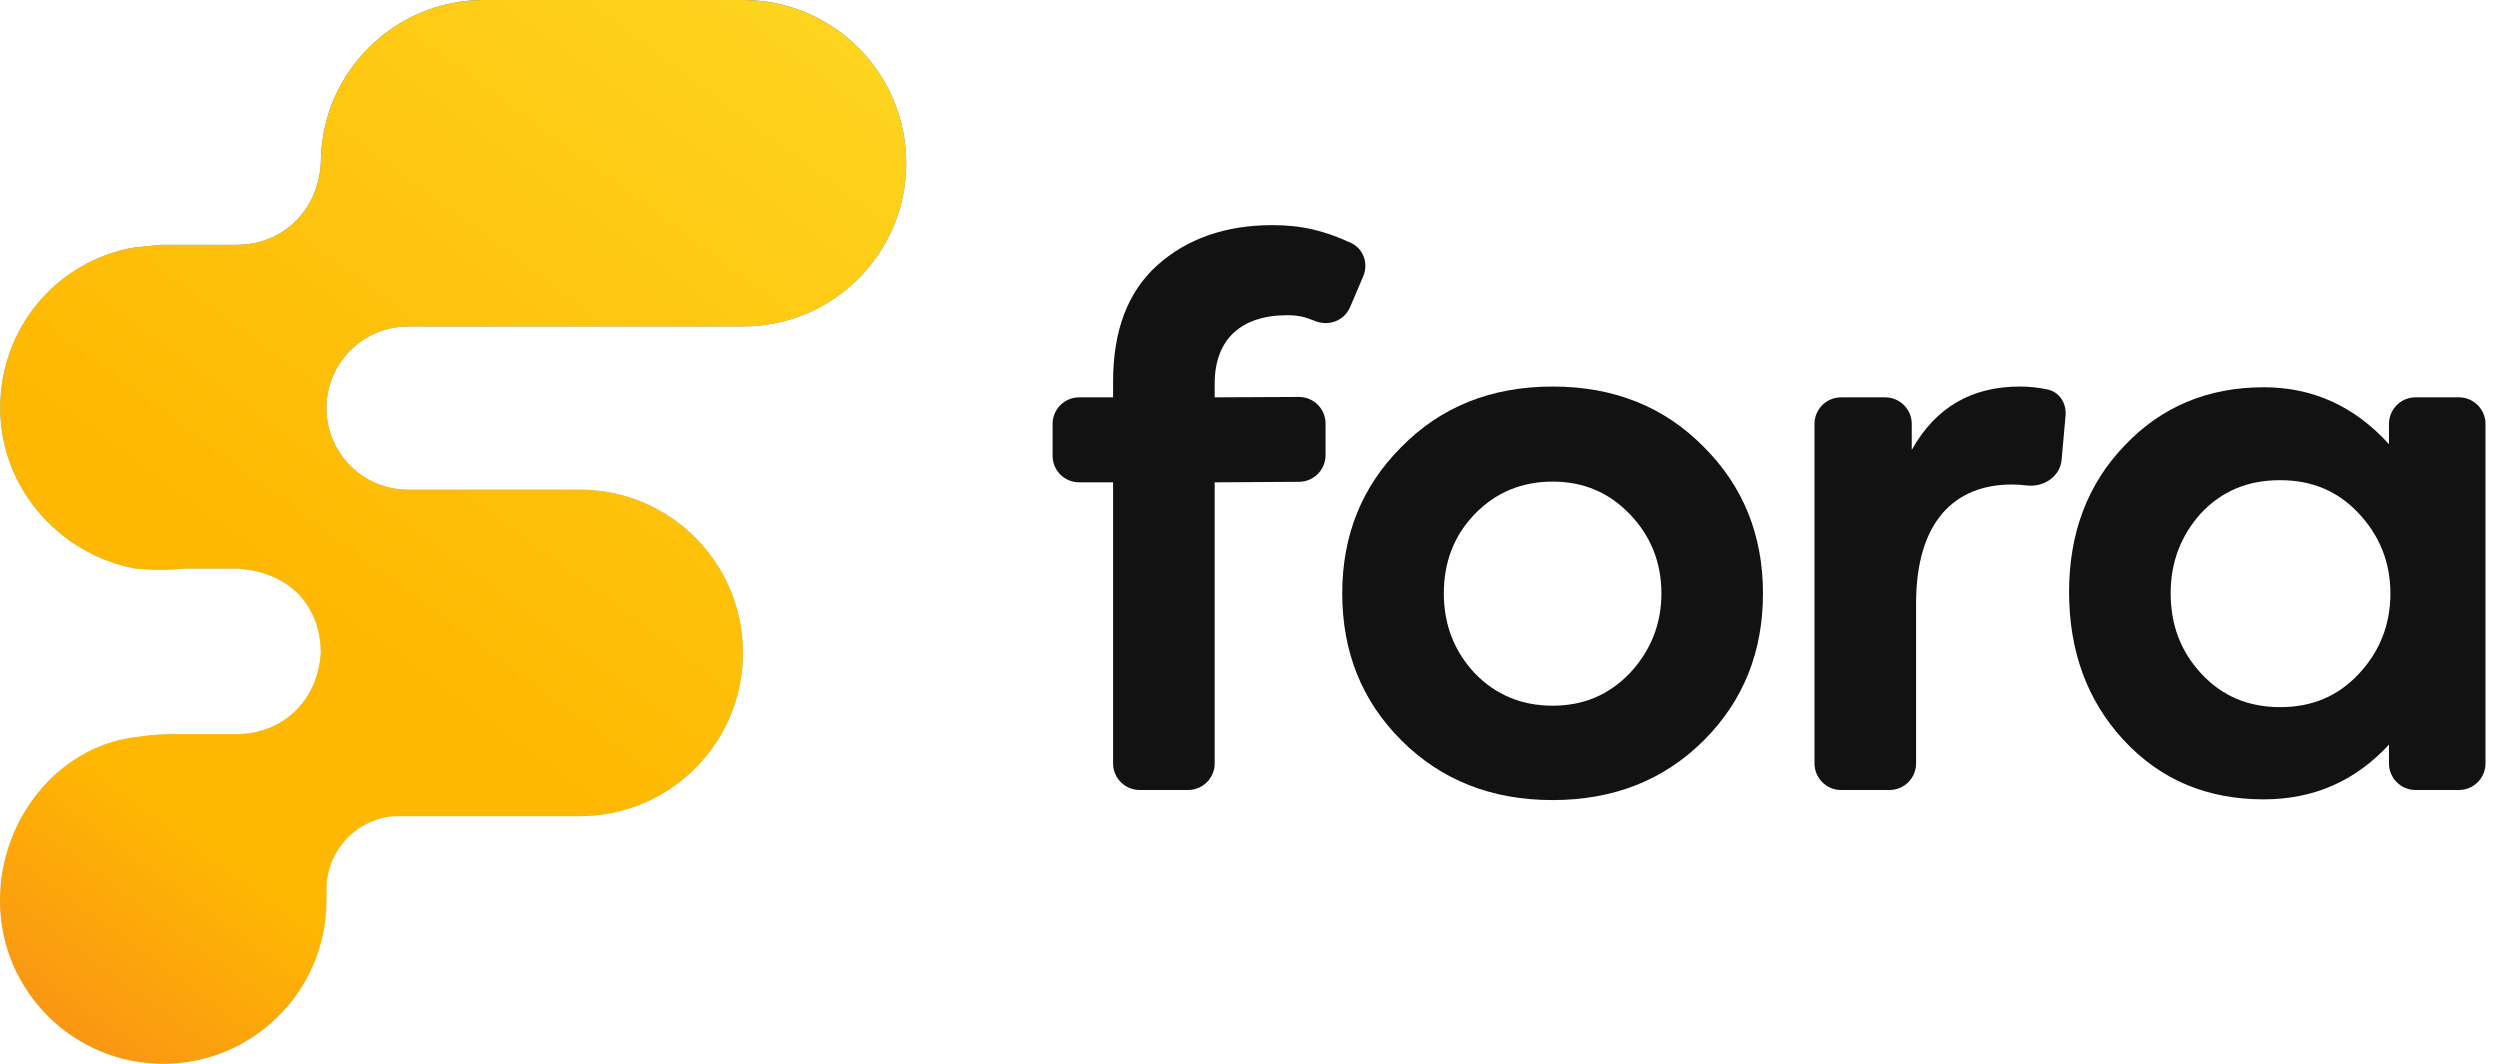
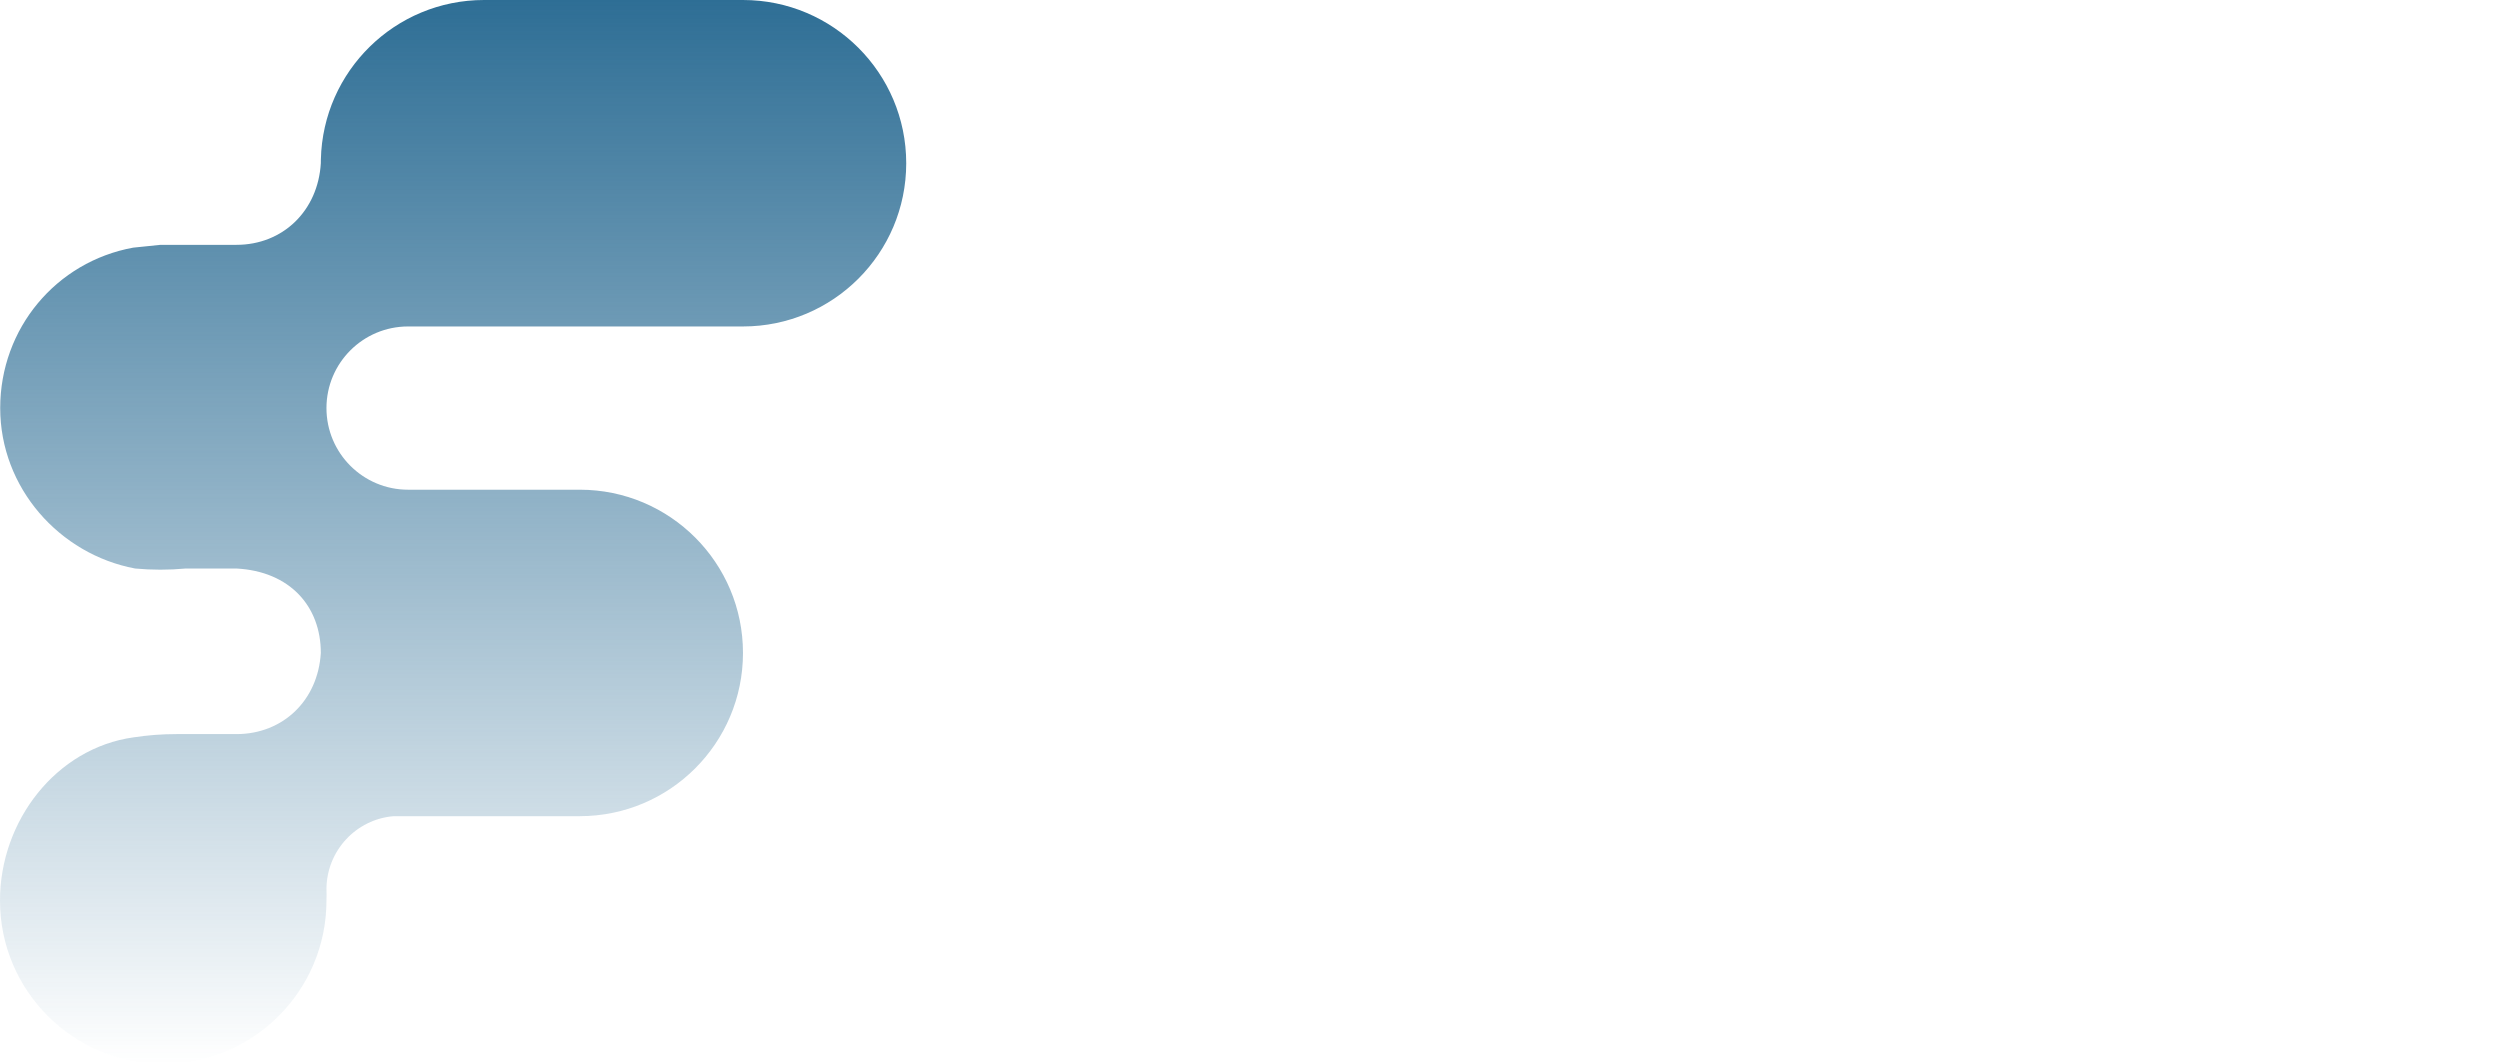
<svg xmlns="http://www.w3.org/2000/svg" width="94" height="40" viewBox="0 0 94 40" fill="none">
  <path fill-rule="evenodd" clip-rule="evenodd" d="M21.799 18.413C25.189 18.413 27.936 21.161 27.936 24.55C27.936 27.94 25.189 30.688 21.799 30.688H15.027H14.808C14.808 30.691 14.808 30.685 14.808 30.688C13.391 30.799 12.275 31.993 12.275 33.439C12.275 33.489 12.276 33.538 12.279 33.587C12.276 33.587 12.282 33.586 12.279 33.587C12.283 33.677 12.275 33.771 12.275 33.862C12.275 37.252 9.527 40 6.138 40C2.748 40 0 37.252 0 33.862C0 30.855 2.116 28.132 5.017 27.725V27.725C5.552 27.643 6.092 27.602 6.633 27.602H8.889C10.642 27.602 11.958 26.333 12.063 24.55C12.063 22.797 10.899 21.482 8.889 21.376H6.984V21.376C6.351 21.435 5.713 21.435 5.079 21.376V21.376C2.235 20.841 0.008 18.344 0.008 15.344C0.008 12.344 2.116 9.841 5.005 9.312L5.518 9.259L6.032 9.206H7.09H7.407H8.889C10.642 9.206 11.958 7.92 12.063 6.138C12.063 6.091 12.067 6.043 12.065 5.997C12.14 2.672 14.858 0 18.201 0H27.936C31.326 0 34.074 2.748 34.074 6.138C34.074 9.527 31.326 12.275 27.936 12.275H25.079H19.468H15.344C13.649 12.275 12.275 13.649 12.275 15.344C12.275 17.039 13.649 18.413 15.344 18.413H15.79H21.799Z" fill="url(#paint0_linear_120_1213)" />
-   <path fill-rule="evenodd" clip-rule="evenodd" d="M21.799 18.413C25.189 18.413 27.936 21.161 27.936 24.55C27.936 27.94 25.189 30.688 21.799 30.688H15.027H14.808C14.808 30.691 14.808 30.685 14.808 30.688C13.391 30.799 12.275 31.993 12.275 33.439C12.275 33.489 12.276 33.538 12.279 33.587C12.276 33.587 12.282 33.586 12.279 33.587C12.283 33.677 12.275 33.771 12.275 33.862C12.275 37.252 9.527 40 6.138 40C2.748 40 0 37.252 0 33.862C0 30.855 2.116 28.132 5.017 27.725V27.725C5.552 27.643 6.092 27.602 6.633 27.602H8.889C10.642 27.602 11.958 26.333 12.063 24.55C12.063 22.797 10.899 21.482 8.889 21.376H6.984V21.376C6.351 21.435 5.713 21.435 5.079 21.376V21.376C2.235 20.841 0.008 18.344 0.008 15.344C0.008 12.344 2.116 9.841 5.005 9.312L5.518 9.259L6.032 9.206H7.09H7.407H8.889C10.642 9.206 11.958 7.92 12.063 6.138C12.063 6.091 12.067 6.043 12.065 5.997C12.14 2.672 14.858 0 18.201 0H27.936C31.326 0 34.074 2.748 34.074 6.138C34.074 9.527 31.326 12.275 27.936 12.275H25.079H19.468H15.344C13.649 12.275 12.275 13.649 12.275 15.344C12.275 17.039 13.649 18.413 15.344 18.413H15.79H21.799Z" fill="url(#paint1_linear_120_1213)" />
-   <path d="M48.408 11.852C48.816 11.852 49.094 11.925 49.448 12.07C49.961 12.279 50.545 12.059 50.763 11.549L51.258 10.388C51.46 9.912 51.27 9.355 50.801 9.137C49.826 8.685 48.973 8.465 47.839 8.465C46.078 8.465 44.615 8.98 43.505 9.982C42.394 10.985 41.852 12.448 41.852 14.344V14.94H40.577C40.024 14.94 39.577 15.387 39.577 15.94V17.136C39.577 17.689 40.024 18.136 40.577 18.136H41.852V28.704C41.852 29.256 42.3 29.704 42.852 29.704H44.672C45.224 29.704 45.672 29.256 45.672 28.704V18.136L48.848 18.116C49.397 18.112 49.841 17.666 49.841 17.116V15.925C49.841 15.371 49.391 14.922 48.837 14.925L45.672 14.94V14.425C45.672 12.773 46.647 11.852 48.408 11.852Z" fill="#121212" />
-   <path d="M50.468 22.308C50.468 24.503 51.199 26.345 52.689 27.835C54.179 29.325 56.075 30.083 58.378 30.083C60.681 30.083 62.577 29.325 64.067 27.835C65.557 26.345 66.288 24.503 66.288 22.308C66.288 20.141 65.557 18.299 64.067 16.809C62.577 15.292 60.681 14.534 58.378 14.534C56.075 14.534 54.179 15.292 52.689 16.809C51.199 18.299 50.468 20.141 50.468 22.308ZM55.452 25.315C54.667 24.476 54.288 23.473 54.288 22.308C54.288 21.143 54.667 20.141 55.452 19.328C56.238 18.516 57.213 18.109 58.378 18.109C59.543 18.109 60.491 18.516 61.277 19.328C62.062 20.141 62.469 21.143 62.469 22.308C62.469 23.473 62.062 24.476 61.277 25.315C60.491 26.128 59.543 26.534 58.378 26.534C57.213 26.534 56.238 26.128 55.452 25.315Z" fill="#121212" />
-   <path d="M71.045 29.704C71.597 29.704 72.045 29.256 72.045 28.704V22.688C72.045 19.626 73.48 18.218 75.648 18.218C75.828 18.218 76.015 18.23 76.207 18.253C76.837 18.329 77.461 17.921 77.517 17.289L77.665 15.624C77.706 15.173 77.439 14.74 76.996 14.646C76.645 14.571 76.296 14.534 75.946 14.534C74.13 14.534 72.776 15.319 71.882 16.917V15.94C71.882 15.387 71.434 14.94 70.882 14.94H69.225C68.673 14.94 68.225 15.387 68.225 15.94V28.704C68.225 29.256 68.673 29.704 69.225 29.704H71.045Z" fill="#121212" />
-   <path d="M89.825 16.701C88.525 15.265 86.953 14.561 85.111 14.561C83.025 14.561 81.264 15.292 79.883 16.755C78.501 18.191 77.797 20.033 77.797 22.254C77.797 24.476 78.474 26.345 79.856 27.835C81.237 29.325 82.998 30.056 85.111 30.056C86.981 30.056 88.552 29.379 89.825 27.997V28.704C89.825 29.256 90.273 29.704 90.825 29.704H92.455C93.007 29.704 93.455 29.256 93.455 28.704V15.94C93.455 15.387 93.007 14.94 92.455 14.94H90.825C90.273 14.94 89.825 15.387 89.825 15.94V16.701ZM89.879 22.308C89.879 23.5 89.473 24.503 88.687 25.342C87.901 26.182 86.926 26.588 85.734 26.588C84.542 26.588 83.567 26.182 82.781 25.342C81.996 24.503 81.617 23.5 81.617 22.308C81.617 21.143 81.996 20.141 82.754 19.301C83.54 18.462 84.515 18.055 85.734 18.055C86.926 18.055 87.901 18.462 88.687 19.301C89.473 20.141 89.879 21.143 89.879 22.308Z" fill="#121212" />
  <defs>
    <linearGradient id="paint0_linear_120_1213" x1="17.037" y1="0" x2="17.037" y2="40" gradientUnits="userSpaceOnUse">
      <stop stop-color="#2E6E95" />
      <stop offset="1" stop-color="#2E6E95" stop-opacity="0" />
    </linearGradient>
    <linearGradient id="paint1_linear_120_1213" x1="-5.335" y1="46.197" x2="29.073" y2="-0.467" gradientUnits="userSpaceOnUse">
      <stop offset="0.125" stop-color="#F88A19" />
      <stop offset="0.339" stop-color="#FEB801" />
      <stop offset="0.5" stop-color="#FEB801" />
      <stop offset="1" stop-color="#FED41E" />
    </linearGradient>
  </defs>
</svg>